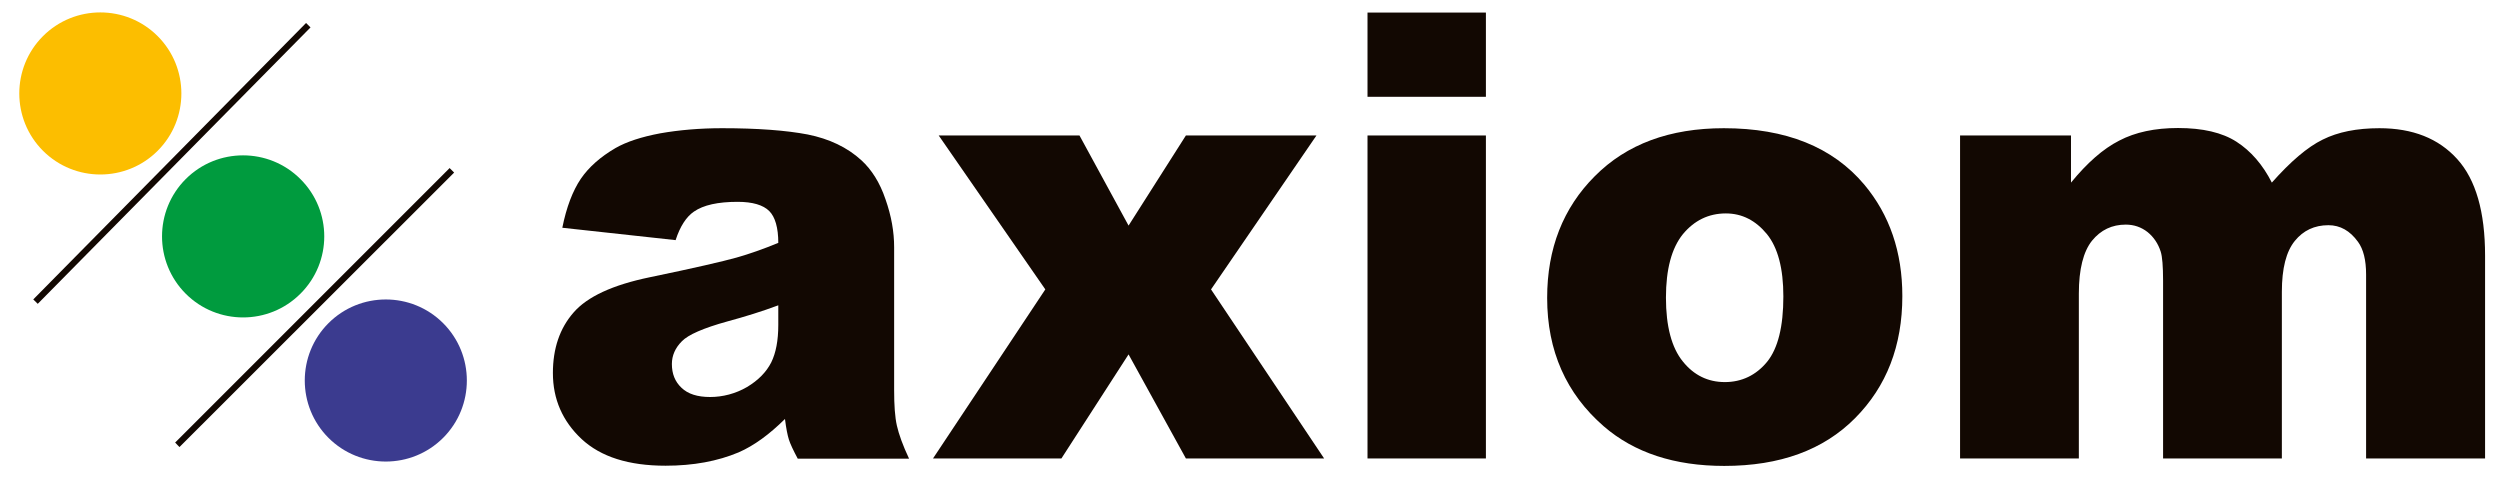
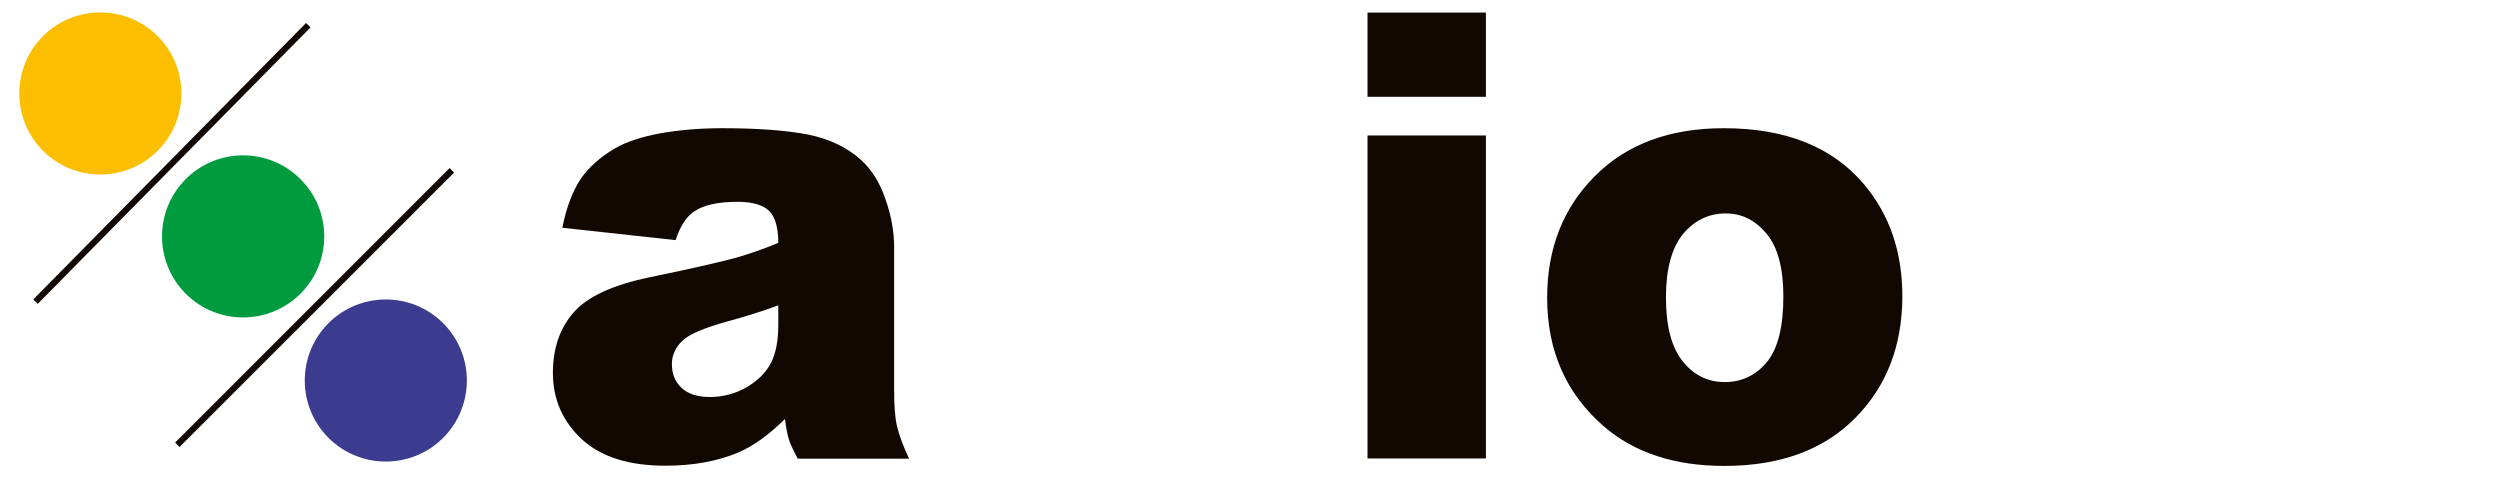
<svg xmlns="http://www.w3.org/2000/svg" id="Ebene_1" width="127.33" height="24.36" version="1.1" viewBox="0 0 127.33 24.36">
  <path d="M2.19,1.84c-1.61,1.61-1.61,4.23,0,5.84,1.61,1.61,4.23,1.61,5.84,0,1.61-1.61,1.61-4.23,0-5.84-1.61-1.61-4.23-1.61-5.84,0" style="fill: #fcbe00; fill-rule: evenodd;" />
  <path d="M9.46,9.12c-1.61,1.61-1.61,4.23,0,5.84,1.61,1.61,4.23,1.61,5.84,0,1.62-1.61,1.62-4.23,0-5.84-1.61-1.61-4.23-1.61-5.84,0" style="fill: #009b3e; fill-rule: evenodd;" />
  <path d="M16.73,16.46c-1.61,1.61-1.61,4.23,0,5.84,1.61,1.61,4.23,1.61,5.84,0s1.61-4.23,0-5.84c-1.61-1.61-4.23-1.61-5.84,0" style="fill: #3b3b8f; fill-rule: evenodd;" />
  <rect x="-1.14" y="8.17" width="19.78" height=".32" transform="translate(-3.32 8.7) rotate(-45.38)" style="fill: #120802;" />
  <polygon points="9.14 22.77 8.92 22.54 22.9 8.56 23.13 8.79 9.14 22.77" style="fill: #120802;" />
  <path d="M34.41,12.23l-5.77-.63c.21-1.05.53-1.88.94-2.49.41-.6,1-1.12,1.77-1.57.56-.32,1.32-.57,2.28-.75.97-.17,2.02-.26,3.15-.26,1.81,0,3.26.11,4.36.32,1.09.22,2.01.65,2.74,1.32.51.47.93,1.12,1.22,1.98.3.85.44,1.66.44,2.44v7.27c0,.78.04,1.38.14,1.82s.3,1,.62,1.68h-5.67c-.23-.43-.38-.75-.45-.97s-.14-.57-.2-1.05c-.8.79-1.58,1.36-2.36,1.7-1.07.45-2.31.68-3.72.68-1.88,0-3.3-.45-4.28-1.36-.97-.91-1.46-2.03-1.46-3.36,0-1.25.35-2.28,1.05-3.08.7-.81,2-1.41,3.89-1.8,2.27-.47,3.73-.81,4.41-1,.67-.19,1.38-.44,2.13-.75,0-.77-.16-1.32-.46-1.62-.31-.31-.85-.47-1.61-.47-1,0-1.74.16-2.23.5-.38.26-.7.74-.93,1.45M39.64,15.55c-.83.31-1.7.58-2.59.82-1.23.34-2,.68-2.32,1.01-.34.34-.51.73-.51,1.16,0,.5.16.9.49,1.21.33.32.82.47,1.46.47s1.3-.17,1.88-.51c.57-.34.98-.76,1.23-1.25.24-.49.36-1.12.36-1.91v-1.01h0Z" style="fill: #120802;" />
-   <polygon points="47.81 6.9 54.98 6.9 57.48 11.49 60.4 6.9 67.05 6.9 61.68 14.74 67.44 23.35 60.4 23.35 57.48 18.05 54.06 23.35 47.52 23.35 53.24 14.74 47.81 6.9" style="fill: #120802;" />
  <path d="M69.65.64h6.03v4.29h-6.03V.64ZM69.65,6.9h6.03v16.45h-6.03V6.9Z" style="fill: #120802;" />
  <path d="M78.8,15.17c0-2.51.81-4.58,2.43-6.2,1.62-1.63,3.81-2.44,6.57-2.44,3.16,0,5.54.96,7.15,2.87,1.29,1.54,1.94,3.43,1.94,5.68,0,2.53-.8,4.6-2.41,6.22-1.61,1.62-3.82,2.43-6.66,2.43-2.53,0-4.58-.67-6.14-2.02-1.91-1.66-2.88-3.84-2.88-6.53M84.85,15.16c0,1.46.29,2.55.86,3.25.56.7,1.28,1.05,2.14,1.05s1.59-.35,2.15-1.03c.56-.69.83-1.81.83-3.33,0-1.43-.28-2.49-.84-3.18-.57-.69-1.26-1.05-2.09-1.05-.88,0-1.61.36-2.19,1.06-.57.71-.86,1.78-.86,3.23" style="fill: #120802;" />
-   <path d="M99.85,6.9h5.63v2.4c.82-1,1.63-1.72,2.46-2.14.82-.43,1.82-.64,2.99-.64,1.26,0,2.25.23,2.98.7s1.33,1.16,1.8,2.08c.95-1.07,1.81-1.81,2.59-2.19.78-.39,1.74-.58,2.89-.58,1.69,0,3.01.52,3.96,1.57s1.42,2.69,1.42,4.92v10.33h-6.06v-9.37c0-.74-.14-1.29-.41-1.66-.41-.57-.91-.85-1.51-.85-.71,0-1.28.27-1.71.8-.44.54-.66,1.4-.66,2.59v8.49h-6.05v-9.06c0-.72-.04-1.22-.12-1.47-.13-.41-.36-.75-.67-1-.32-.25-.69-.38-1.11-.38-.7,0-1.27.27-1.72.82-.44.55-.67,1.45-.67,2.69v8.4h-6.05V6.9h.02Z" style="fill: #120802;" />
</svg>